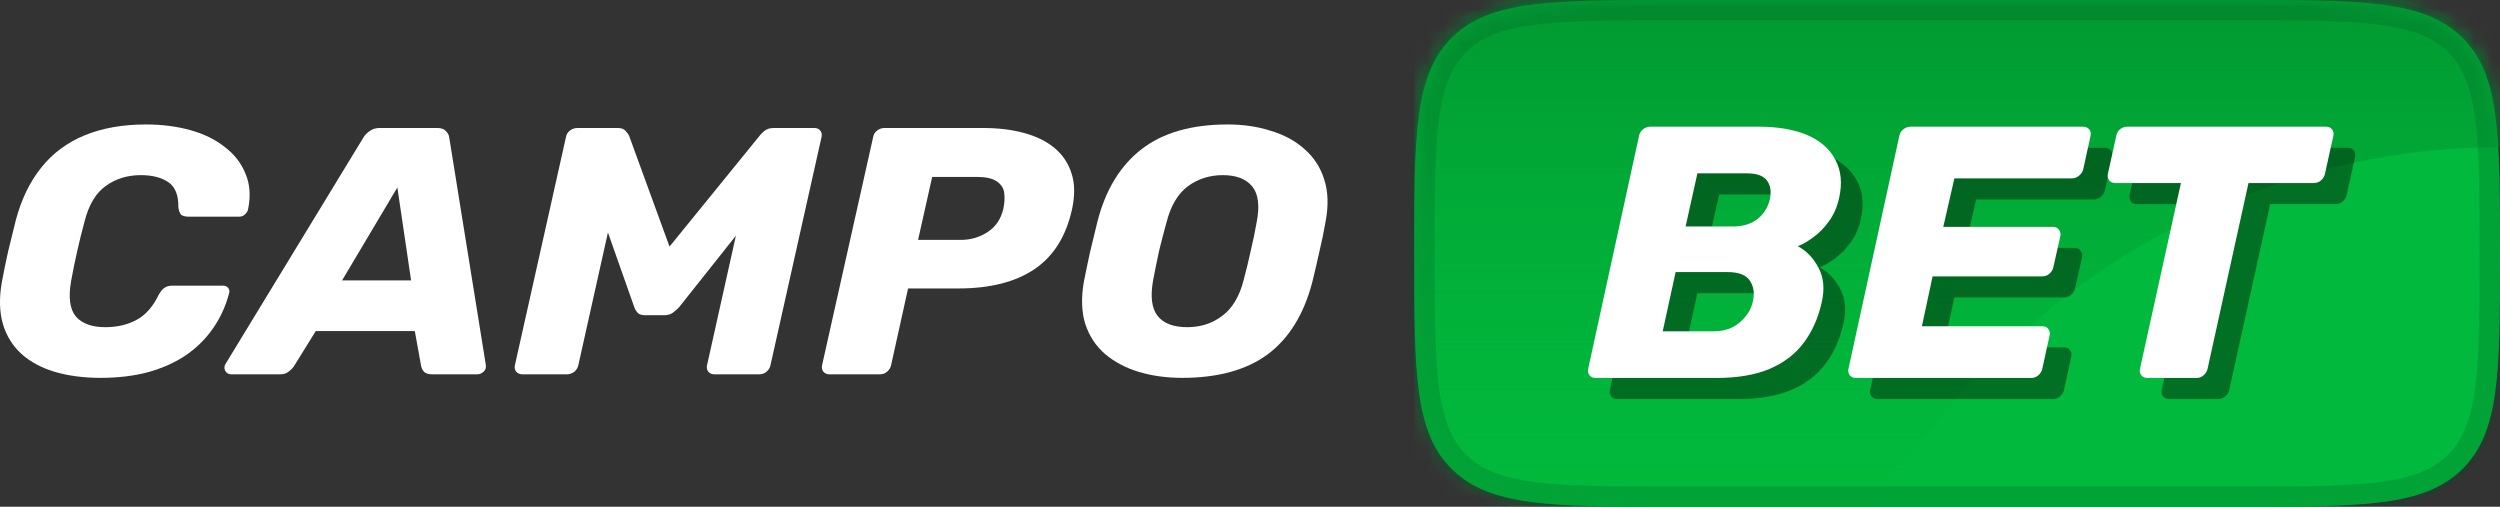
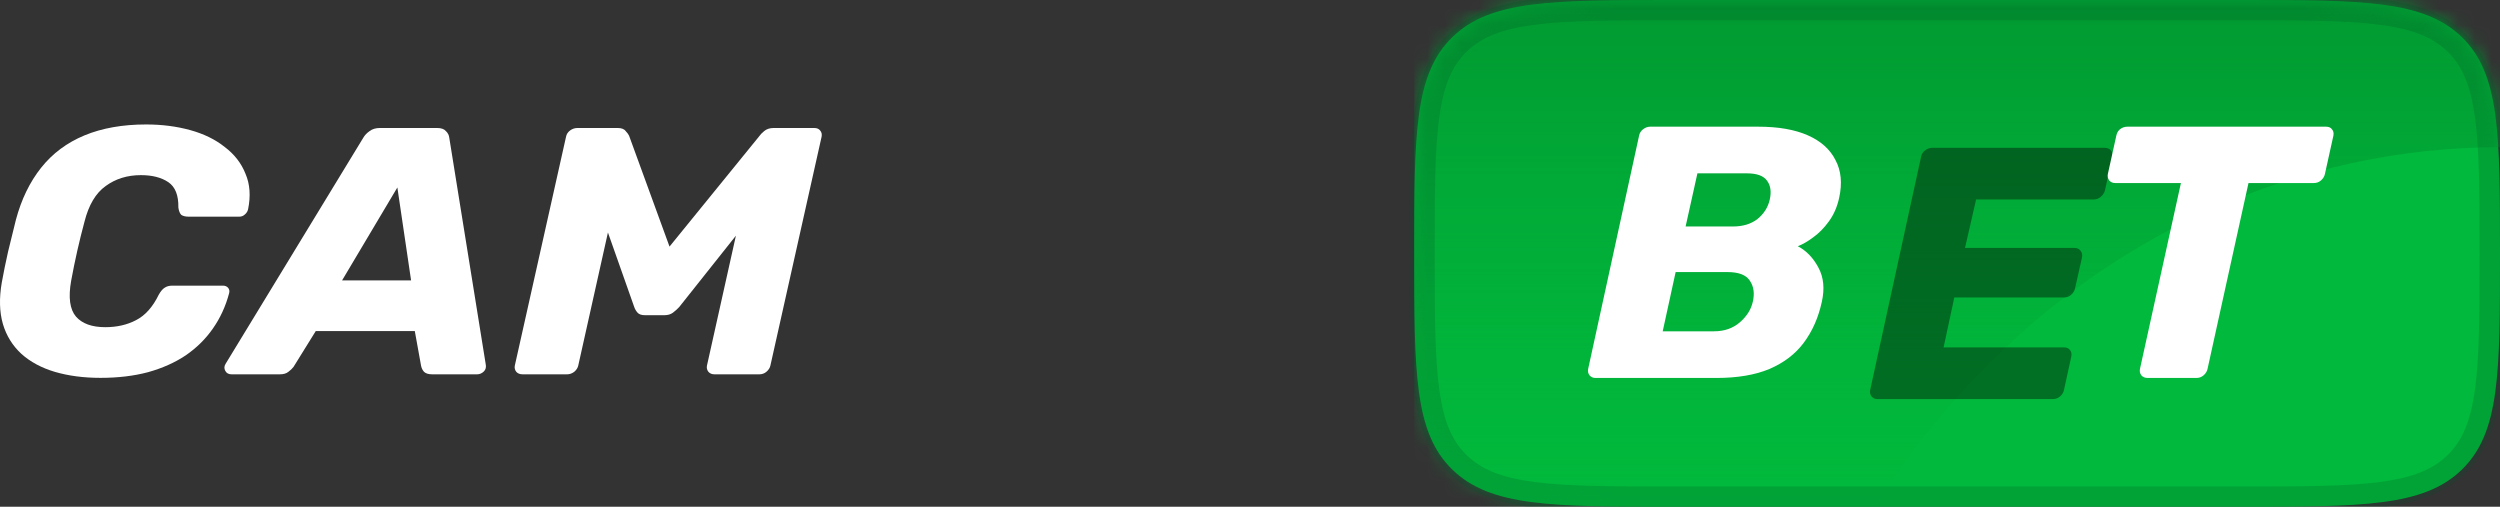
<svg xmlns="http://www.w3.org/2000/svg" width="148" height="30" viewBox="0 0 148 30" fill="none">
  <rect x="0" y="0" width="148" height="30" fill="#333333" stroke="none" />
  <g clip-path="url(#clip0_7_197)">
    <path d="M5.947 22.369C4.952 22.369 4.052 22.25 3.246 22.014C2.456 21.778 1.797 21.424 1.27 20.952C0.743 20.466 0.377 19.875 0.172 19.181C-0.033 18.473 -0.055 17.653 0.106 16.723C0.209 16.153 0.333 15.542 0.48 14.889C0.641 14.236 0.794 13.611 0.941 13.014C1.263 11.806 1.761 10.778 2.434 9.931C3.107 9.084 3.964 8.445 5.003 8.014C6.043 7.584 7.258 7.368 8.648 7.368C9.585 7.368 10.456 7.48 11.261 7.702C12.067 7.924 12.747 8.257 13.304 8.702C13.875 9.132 14.285 9.66 14.533 10.285C14.797 10.896 14.848 11.598 14.687 12.389C14.658 12.514 14.592 12.618 14.489 12.702C14.402 12.785 14.292 12.827 14.16 12.827H11.174C10.983 12.827 10.837 12.792 10.735 12.723C10.647 12.639 10.588 12.493 10.559 12.285C10.573 11.563 10.376 11.063 9.966 10.785C9.556 10.507 9.014 10.368 8.341 10.368C7.536 10.368 6.84 10.584 6.255 11.014C5.669 11.431 5.252 12.132 5.003 13.118C4.696 14.257 4.432 15.424 4.213 16.618C4.037 17.605 4.132 18.313 4.498 18.743C4.864 19.16 5.442 19.369 6.233 19.369C6.921 19.369 7.528 19.23 8.056 18.952C8.597 18.674 9.044 18.174 9.395 17.452C9.512 17.243 9.629 17.105 9.746 17.035C9.863 16.952 10.017 16.91 10.207 16.91H13.194C13.326 16.91 13.428 16.952 13.501 17.035C13.575 17.119 13.597 17.223 13.567 17.348C13.362 18.125 13.04 18.827 12.601 19.452C12.177 20.063 11.642 20.591 10.998 21.035C10.354 21.466 9.607 21.799 8.758 22.035C7.924 22.257 6.987 22.369 5.947 22.369Z" fill="white" />
    <path d="M13.708 22.16C13.532 22.16 13.408 22.091 13.335 21.952C13.261 21.813 13.269 21.674 13.357 21.535L21.503 8.16C21.591 8.007 21.716 7.875 21.877 7.764C22.038 7.639 22.243 7.577 22.492 7.577H25.873C26.122 7.577 26.298 7.639 26.4 7.764C26.517 7.875 26.583 8.007 26.598 8.16L28.75 21.535C28.794 21.73 28.757 21.882 28.64 21.994C28.523 22.105 28.391 22.16 28.245 22.16H25.588C25.368 22.16 25.207 22.111 25.105 22.014C25.017 21.917 24.958 21.799 24.929 21.66L24.556 19.598H18.693L17.375 21.723C17.302 21.82 17.2 21.917 17.068 22.014C16.951 22.111 16.782 22.16 16.563 22.16H13.708ZM20.252 16.598H24.336L23.524 11.098L20.252 16.598Z" fill="white" />
    <path d="M30.939 22.16C30.778 22.16 30.654 22.111 30.566 22.014C30.478 21.903 30.449 21.778 30.478 21.639L33.509 8.098C33.538 7.945 33.618 7.82 33.75 7.723C33.882 7.625 34.028 7.577 34.189 7.577H36.561C36.795 7.577 36.956 7.639 37.044 7.764C37.147 7.875 37.212 7.966 37.242 8.035L39.635 14.598L44.971 8.035C45.015 7.966 45.103 7.875 45.235 7.764C45.381 7.639 45.571 7.577 45.806 7.577H48.199C48.36 7.577 48.477 7.625 48.55 7.723C48.638 7.82 48.668 7.945 48.638 8.098L45.608 21.639C45.579 21.778 45.498 21.903 45.367 22.014C45.249 22.111 45.11 22.16 44.949 22.16H42.292C42.146 22.16 42.029 22.111 41.941 22.014C41.853 21.903 41.824 21.778 41.853 21.639L43.566 13.952L40.206 18.181C40.104 18.292 39.979 18.403 39.833 18.514C39.701 18.611 39.533 18.66 39.328 18.66H38.186C37.981 18.66 37.834 18.611 37.747 18.514C37.659 18.417 37.593 18.306 37.549 18.181L35.99 13.764L34.233 21.639C34.204 21.778 34.123 21.903 33.992 22.014C33.86 22.111 33.721 22.16 33.574 22.16H30.939Z" fill="white" />
-     <path d="M49.102 22.16C48.956 22.16 48.839 22.111 48.751 22.014C48.663 21.903 48.634 21.778 48.663 21.639L51.694 8.098C51.723 7.945 51.803 7.82 51.935 7.723C52.067 7.625 52.206 7.577 52.352 7.577H58.193C59.086 7.577 59.892 7.674 60.609 7.868C61.341 8.063 61.949 8.362 62.431 8.764C62.915 9.167 63.252 9.674 63.441 10.285C63.632 10.882 63.639 11.584 63.464 12.389C63.112 13.987 62.373 15.167 61.246 15.931C60.118 16.695 58.611 17.077 56.722 17.077H53.758L52.748 21.639C52.718 21.778 52.638 21.903 52.506 22.014C52.389 22.111 52.25 22.16 52.089 22.16H49.102ZM54.35 14.202H56.876C57.461 14.202 57.988 14.049 58.457 13.743C58.94 13.438 59.255 12.973 59.401 12.348C59.474 11.986 59.489 11.667 59.445 11.389C59.401 11.111 59.247 10.889 58.984 10.723C58.735 10.556 58.347 10.473 57.82 10.473H55.185L54.35 14.202Z" fill="white" />
-     <path d="M69.98 22.369C69.058 22.369 68.201 22.25 67.411 22.014C66.635 21.778 65.969 21.424 65.413 20.952C64.871 20.48 64.483 19.889 64.249 19.181C64.029 18.473 64 17.646 64.161 16.702C64.278 16.105 64.402 15.507 64.534 14.91C64.681 14.299 64.827 13.695 64.973 13.098C65.457 11.223 66.327 9.799 67.587 8.827C68.845 7.855 70.544 7.368 72.681 7.368C73.603 7.368 74.453 7.493 75.228 7.743C76.019 7.98 76.685 8.341 77.226 8.827C77.783 9.313 78.171 9.91 78.391 10.618C78.625 11.327 78.654 12.153 78.478 13.098C78.376 13.695 78.251 14.299 78.105 14.91C77.973 15.507 77.834 16.105 77.688 16.702C77.19 18.605 76.312 20.028 75.053 20.973C73.793 21.903 72.103 22.369 69.98 22.369ZM70.288 19.369C71.078 19.369 71.766 19.146 72.352 18.702C72.952 18.257 73.377 17.549 73.625 16.577C73.787 15.966 73.925 15.389 74.043 14.848C74.174 14.306 74.292 13.743 74.394 13.16C74.584 12.188 74.496 11.479 74.13 11.035C73.764 10.591 73.186 10.368 72.395 10.368C71.605 10.368 70.91 10.591 70.309 11.035C69.724 11.479 69.307 12.188 69.058 13.16C68.897 13.743 68.75 14.306 68.618 14.848C68.502 15.389 68.385 15.966 68.267 16.577C68.092 17.549 68.179 18.257 68.531 18.702C68.882 19.146 69.468 19.369 70.288 19.369Z" fill="white" />
    <path d="M85.982 2.197C83.722 4.393 83.722 7.929 83.722 15C83.722 22.071 83.722 25.607 85.982 27.803C88.241 30 91.877 30 99.149 30H132.573C139.845 30 143.482 30 145.741 27.803C148 25.607 148 22.071 148 15C148 7.929 148 4.393 145.741 2.197C143.482 0 139.845 0 132.573 0H99.149C91.877 0 88.241 0 85.982 2.197Z" fill="#01B93C" />
    <mask id="mask0_7_197" style="mask-type:alpha" maskUnits="userSpaceOnUse" x="83" y="0" width="65" height="30">
      <path d="M85.982 2.197C83.722 4.393 83.722 7.929 83.722 15C83.722 22.071 83.722 25.607 85.982 27.803C88.241 30 91.877 30 99.149 30H132.573C139.845 30 143.482 30 145.741 27.803C148 25.607 148 22.071 148 15C148 7.929 148 4.393 145.741 2.197C143.482 0 139.845 0 132.573 0H99.149C91.877 0 88.241 0 85.982 2.197Z" fill="#01B93C" />
    </mask>
    <g mask="url(#mask0_7_197)">
      <path fill-rule="evenodd" clip-rule="evenodd" d="M148 -12.5H83.722V57.5H103.201C103.201 51.093 104.36 44.749 106.611 38.83C108.863 32.911 112.162 27.532 116.322 23.002C120.482 18.472 125.421 14.878 130.856 12.426C136.291 9.975 142.117 8.713 148 8.713V-12.5Z" fill="url(#paint0_linear_7_197)" />
    </g>
-     <path d="M95.741 23.625C95.595 23.625 95.478 23.575 95.391 23.476C95.303 23.363 95.274 23.235 95.303 23.094L98.32 9.281C98.349 9.125 98.429 8.998 98.56 8.899C98.691 8.8 98.829 8.75 98.975 8.75H105.378C106.558 8.75 107.534 8.92 108.306 9.26C109.079 9.6 109.625 10.089 109.945 10.726C110.281 11.35 110.354 12.093 110.164 12.957C110.048 13.496 109.844 13.963 109.553 14.36C109.276 14.742 108.969 15.054 108.634 15.295C108.314 15.536 108.008 15.713 107.717 15.826C108.227 16.095 108.634 16.52 108.94 17.101C109.246 17.668 109.312 18.341 109.137 19.12C108.933 20.055 108.576 20.863 108.067 21.542C107.571 22.208 106.894 22.725 106.034 23.094C105.189 23.448 104.14 23.625 102.887 23.625H95.741ZM99.718 20.863H102.756C103.368 20.863 103.878 20.685 104.286 20.331C104.693 19.977 104.949 19.573 105.05 19.12C105.167 18.624 105.109 18.206 104.876 17.866C104.657 17.526 104.213 17.356 103.543 17.356H100.483L99.718 20.863ZM101.073 14.657H103.87C104.468 14.657 104.955 14.509 105.335 14.211C105.713 13.899 105.954 13.517 106.056 13.064C106.158 12.61 106.107 12.242 105.903 11.959C105.699 11.661 105.298 11.512 104.701 11.512H101.772L101.073 14.657Z" fill="black" fill-opacity="0.4" />
    <path d="M111.149 23.625C111.004 23.625 110.887 23.575 110.8 23.476C110.713 23.363 110.683 23.235 110.713 23.094L113.728 9.281C113.757 9.125 113.837 8.998 113.969 8.899C114.1 8.8 114.238 8.75 114.384 8.75H124.59C124.75 8.75 124.874 8.8 124.961 8.899C125.049 8.998 125.078 9.125 125.049 9.281L124.612 11.279C124.568 11.434 124.48 11.562 124.35 11.661C124.233 11.76 124.094 11.81 123.934 11.81H116.985L116.329 14.679H122.82C122.98 14.679 123.097 14.735 123.169 14.849C123.257 14.948 123.286 15.075 123.257 15.231L122.841 17.08C122.812 17.222 122.732 17.349 122.601 17.462C122.485 17.562 122.346 17.611 122.186 17.611H115.695L115.061 20.565H122.186C122.346 20.565 122.463 20.615 122.535 20.714C122.623 20.813 122.652 20.94 122.623 21.096L122.186 23.094C122.157 23.235 122.077 23.363 121.945 23.476C121.829 23.575 121.691 23.625 121.53 23.625H111.149Z" fill="black" fill-opacity="0.4" />
-     <path d="M128.429 23.625C128.269 23.625 128.145 23.575 128.058 23.476C127.971 23.363 127.942 23.235 127.971 23.094L130.397 12.086H126.506C126.361 12.086 126.244 12.037 126.156 11.938C126.069 11.824 126.04 11.697 126.069 11.555L126.572 9.281C126.601 9.125 126.674 8.998 126.79 8.899C126.922 8.8 127.067 8.75 127.228 8.75H138.985C139.145 8.75 139.262 8.8 139.335 8.899C139.422 8.998 139.451 9.125 139.422 9.281L138.92 11.555C138.891 11.697 138.81 11.824 138.679 11.938C138.563 12.037 138.424 12.086 138.264 12.086H134.396L131.97 23.094C131.941 23.235 131.861 23.363 131.73 23.476C131.613 23.575 131.475 23.625 131.314 23.625H128.429Z" fill="black" fill-opacity="0.4" />
    <path d="M94.455 22.375C94.309 22.375 94.193 22.325 94.105 22.226C94.018 22.113 93.989 21.985 94.018 21.844L97.034 8.031C97.063 7.875 97.143 7.748 97.274 7.649C97.406 7.55 97.544 7.5 97.689 7.5H104.093C105.273 7.5 106.249 7.67 107.021 8.01C107.793 8.35 108.34 8.839 108.66 9.476C108.995 10.1 109.069 10.843 108.879 11.707C108.762 12.246 108.559 12.713 108.267 13.11C107.99 13.492 107.684 13.804 107.349 14.045C107.029 14.286 106.723 14.463 106.431 14.576C106.941 14.845 107.349 15.27 107.655 15.851C107.961 16.418 108.026 17.091 107.852 17.87C107.648 18.805 107.291 19.613 106.781 20.293C106.286 20.958 105.608 21.475 104.748 21.844C103.903 22.198 102.854 22.375 101.601 22.375H94.455ZM98.432 19.613H101.47C102.082 19.613 102.592 19.435 103 19.081C103.408 18.727 103.663 18.323 103.765 17.87C103.882 17.374 103.823 16.956 103.59 16.616C103.372 16.276 102.927 16.106 102.257 16.106H99.198L98.432 19.613ZM99.788 13.408H102.585C103.182 13.408 103.67 13.259 104.049 12.961C104.428 12.65 104.668 12.267 104.77 11.814C104.872 11.36 104.821 10.992 104.618 10.709C104.413 10.411 104.013 10.262 103.416 10.262H100.487L99.788 13.408Z" fill="white" />
-     <path d="M109.864 22.375C109.719 22.375 109.602 22.325 109.514 22.226C109.427 22.113 109.398 21.985 109.427 21.844L112.443 8.031C112.472 7.875 112.552 7.748 112.683 7.649C112.814 7.55 112.953 7.5 113.099 7.5H123.304C123.465 7.5 123.589 7.55 123.676 7.649C123.763 7.748 123.793 7.875 123.763 8.031L123.327 10.029C123.283 10.185 123.195 10.312 123.064 10.411C122.947 10.51 122.809 10.56 122.649 10.56H115.699L115.043 13.429H121.535C121.694 13.429 121.811 13.485 121.884 13.599C121.971 13.698 122.001 13.825 121.971 13.981L121.556 15.83C121.527 15.972 121.447 16.099 121.316 16.212C121.199 16.312 121.061 16.361 120.901 16.361H114.41L113.776 19.315H120.901C121.061 19.315 121.177 19.365 121.25 19.464C121.338 19.563 121.367 19.69 121.338 19.846L120.901 21.844C120.872 21.985 120.791 22.113 120.66 22.226C120.544 22.325 120.405 22.375 120.245 22.375H109.864Z" fill="white" />
    <path d="M127.144 22.375C126.984 22.375 126.86 22.325 126.772 22.226C126.685 22.113 126.656 21.985 126.685 21.844L129.111 10.836H125.221C125.075 10.836 124.959 10.787 124.871 10.688C124.784 10.574 124.755 10.447 124.784 10.305L125.286 8.031C125.316 7.875 125.389 7.748 125.505 7.649C125.636 7.55 125.782 7.5 125.942 7.5H137.7C137.86 7.5 137.977 7.55 138.049 7.649C138.137 7.748 138.166 7.875 138.137 8.031L137.634 10.305C137.605 10.447 137.525 10.574 137.394 10.688C137.277 10.787 137.139 10.836 136.978 10.836H133.111L130.685 21.844C130.656 21.985 130.575 22.113 130.444 22.226C130.328 22.325 130.189 22.375 130.029 22.375H127.144Z" fill="white" />
    <path d="M84.185 15C84.185 11.452 84.186 8.836 84.464 6.83C84.739 4.838 85.279 3.516 86.309 2.515C87.338 1.514 88.698 0.988 90.747 0.721C92.81 0.451 95.5 0.45 99.149 0.45H132.573C136.222 0.45 138.913 0.451 140.976 0.721C143.025 0.988 144.384 1.514 145.414 2.515C146.443 3.516 146.984 4.838 147.259 6.83C147.536 8.836 147.538 11.452 147.538 15C147.538 18.548 147.536 21.164 147.259 23.17C146.984 25.162 146.443 26.484 145.414 27.485C144.384 28.486 143.025 29.012 140.976 29.279C138.913 29.549 136.222 29.55 132.573 29.55H99.149C95.5 29.55 92.81 29.549 90.747 29.279C88.698 29.012 87.338 28.486 86.309 27.485C85.279 26.484 84.739 25.162 84.464 23.17C84.186 21.164 84.185 18.548 84.185 15Z" stroke="#034B26" stroke-opacity="0.2" stroke-width="1.5" />
  </g>
  <defs>
    <linearGradient id="paint0_linear_7_197" x1="115.862" y1="-12.5" x2="115.862" y2="57.501" gradientUnits="userSpaceOnUse">
      <stop offset="0.181" stop-color="#019931" />
      <stop offset="0.822" stop-color="#01CA41" stop-opacity="0" />
    </linearGradient>
    <clipPath id="clip0_7_197">
      <rect width="148" height="30" fill="white" />
    </clipPath>
  </defs>
</svg>